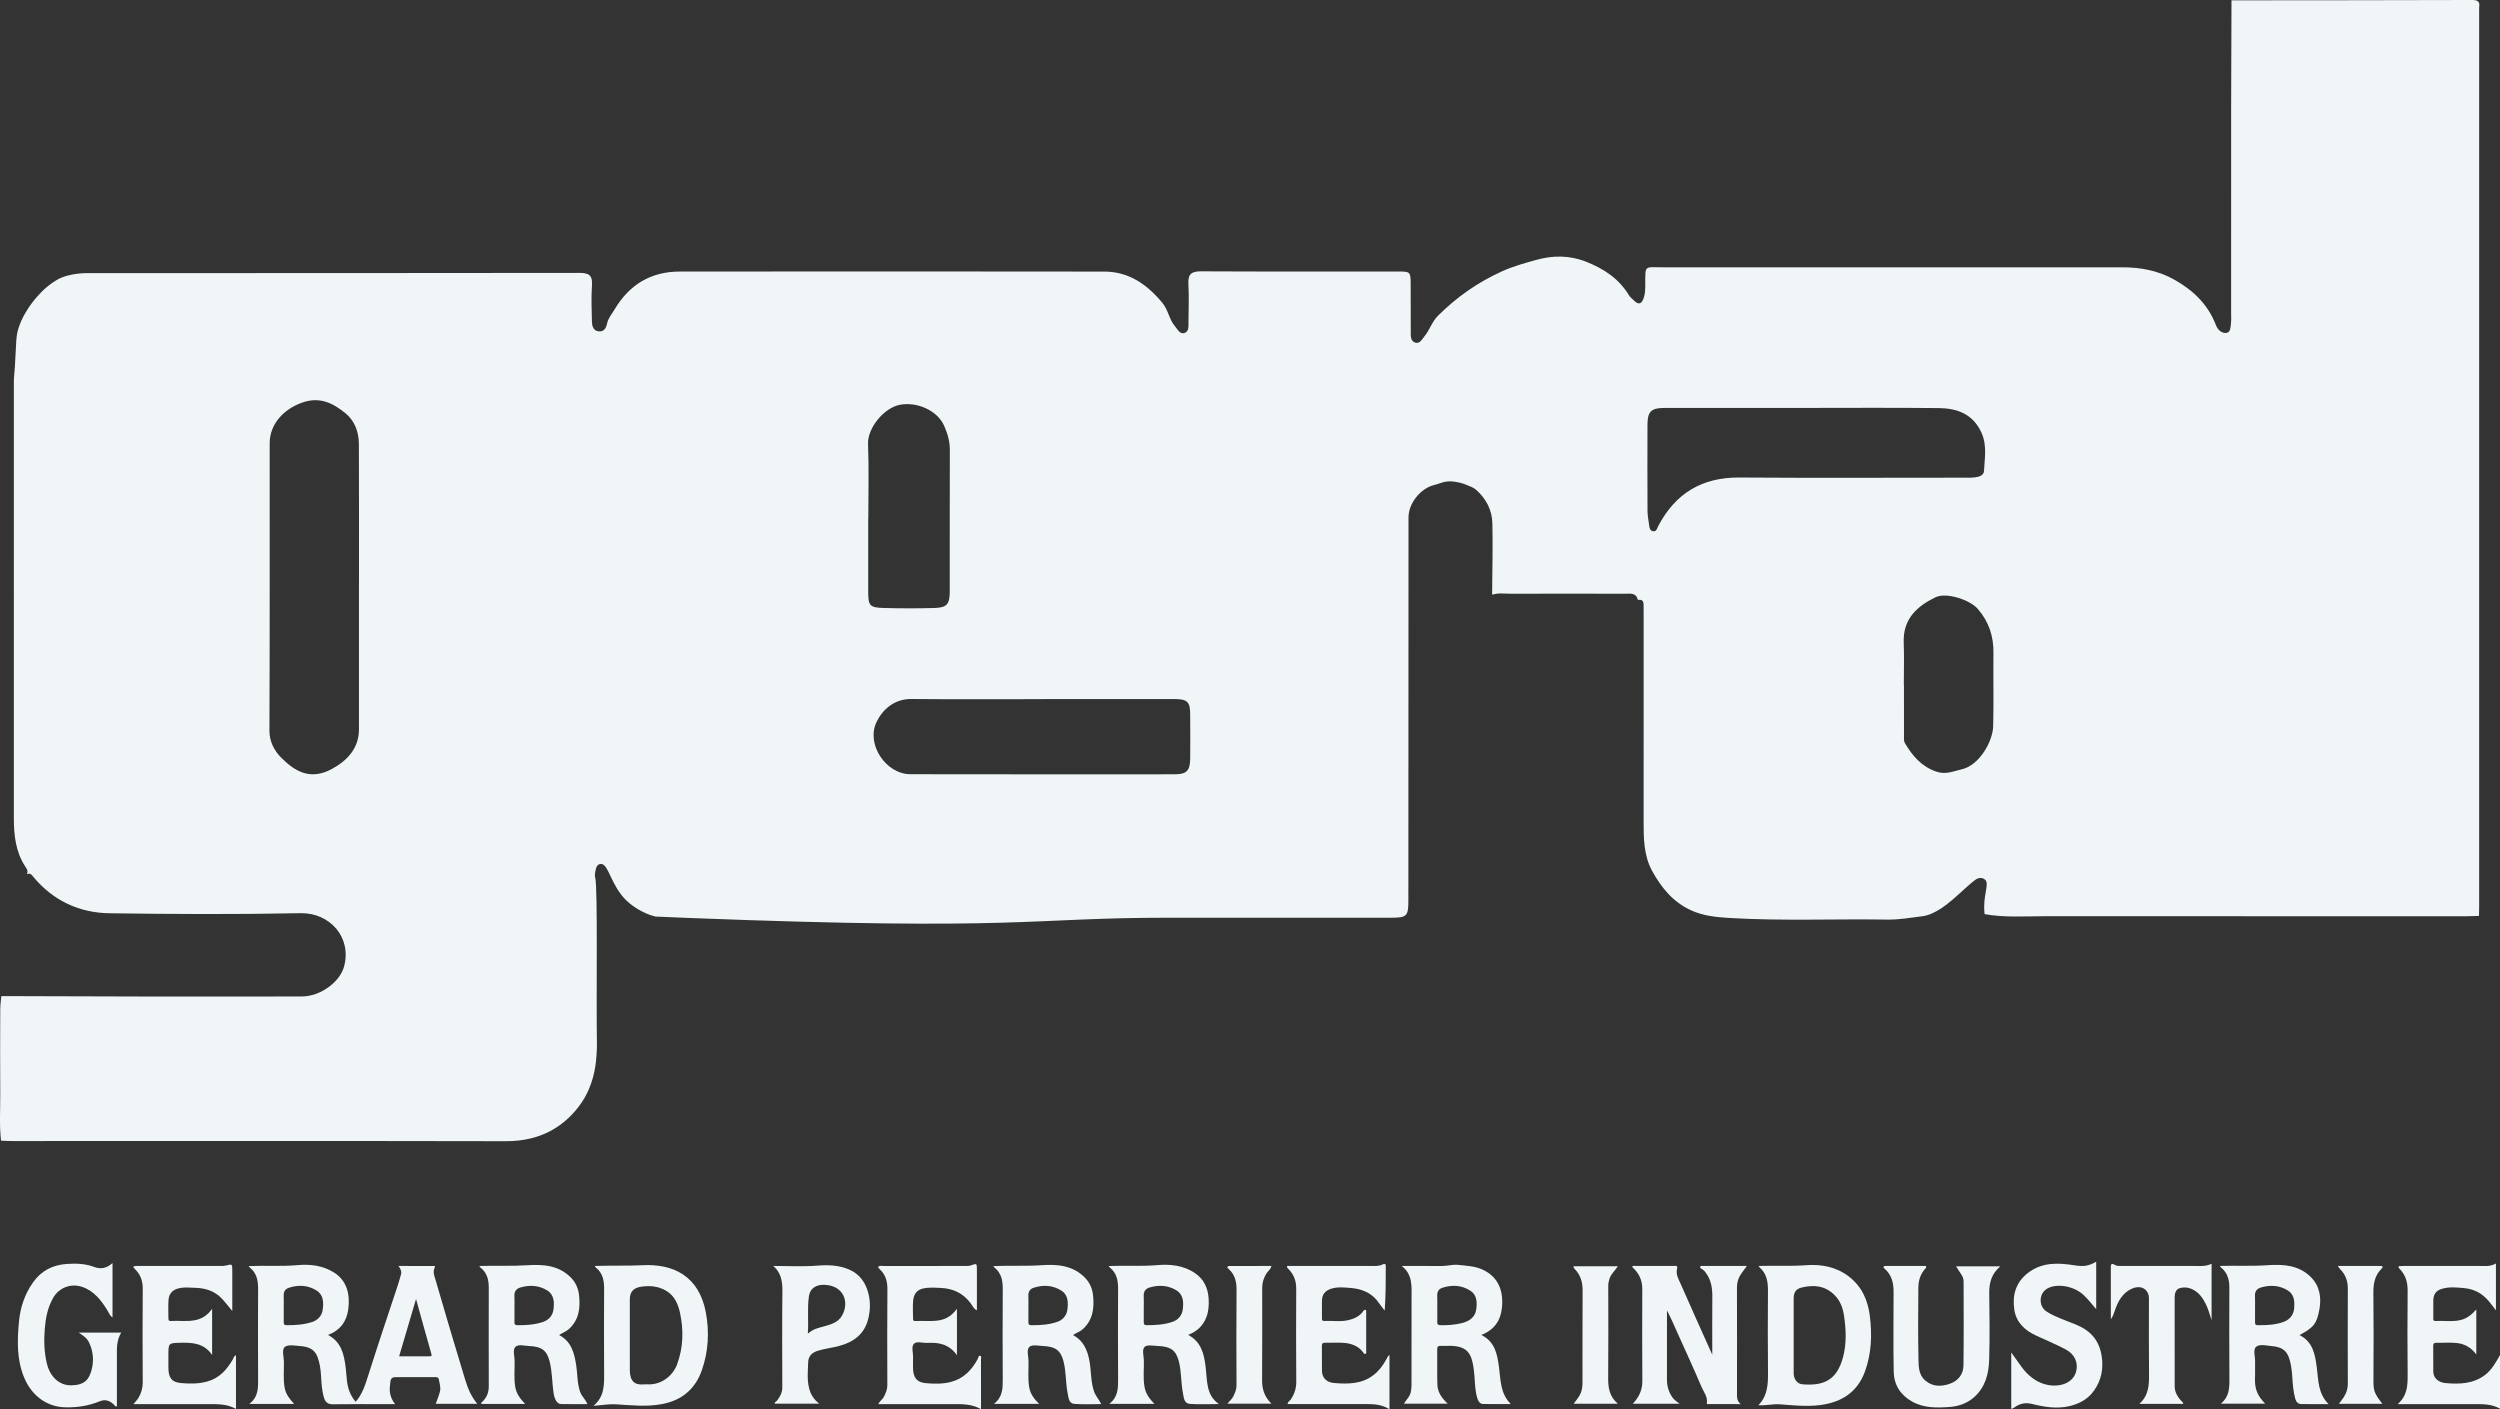
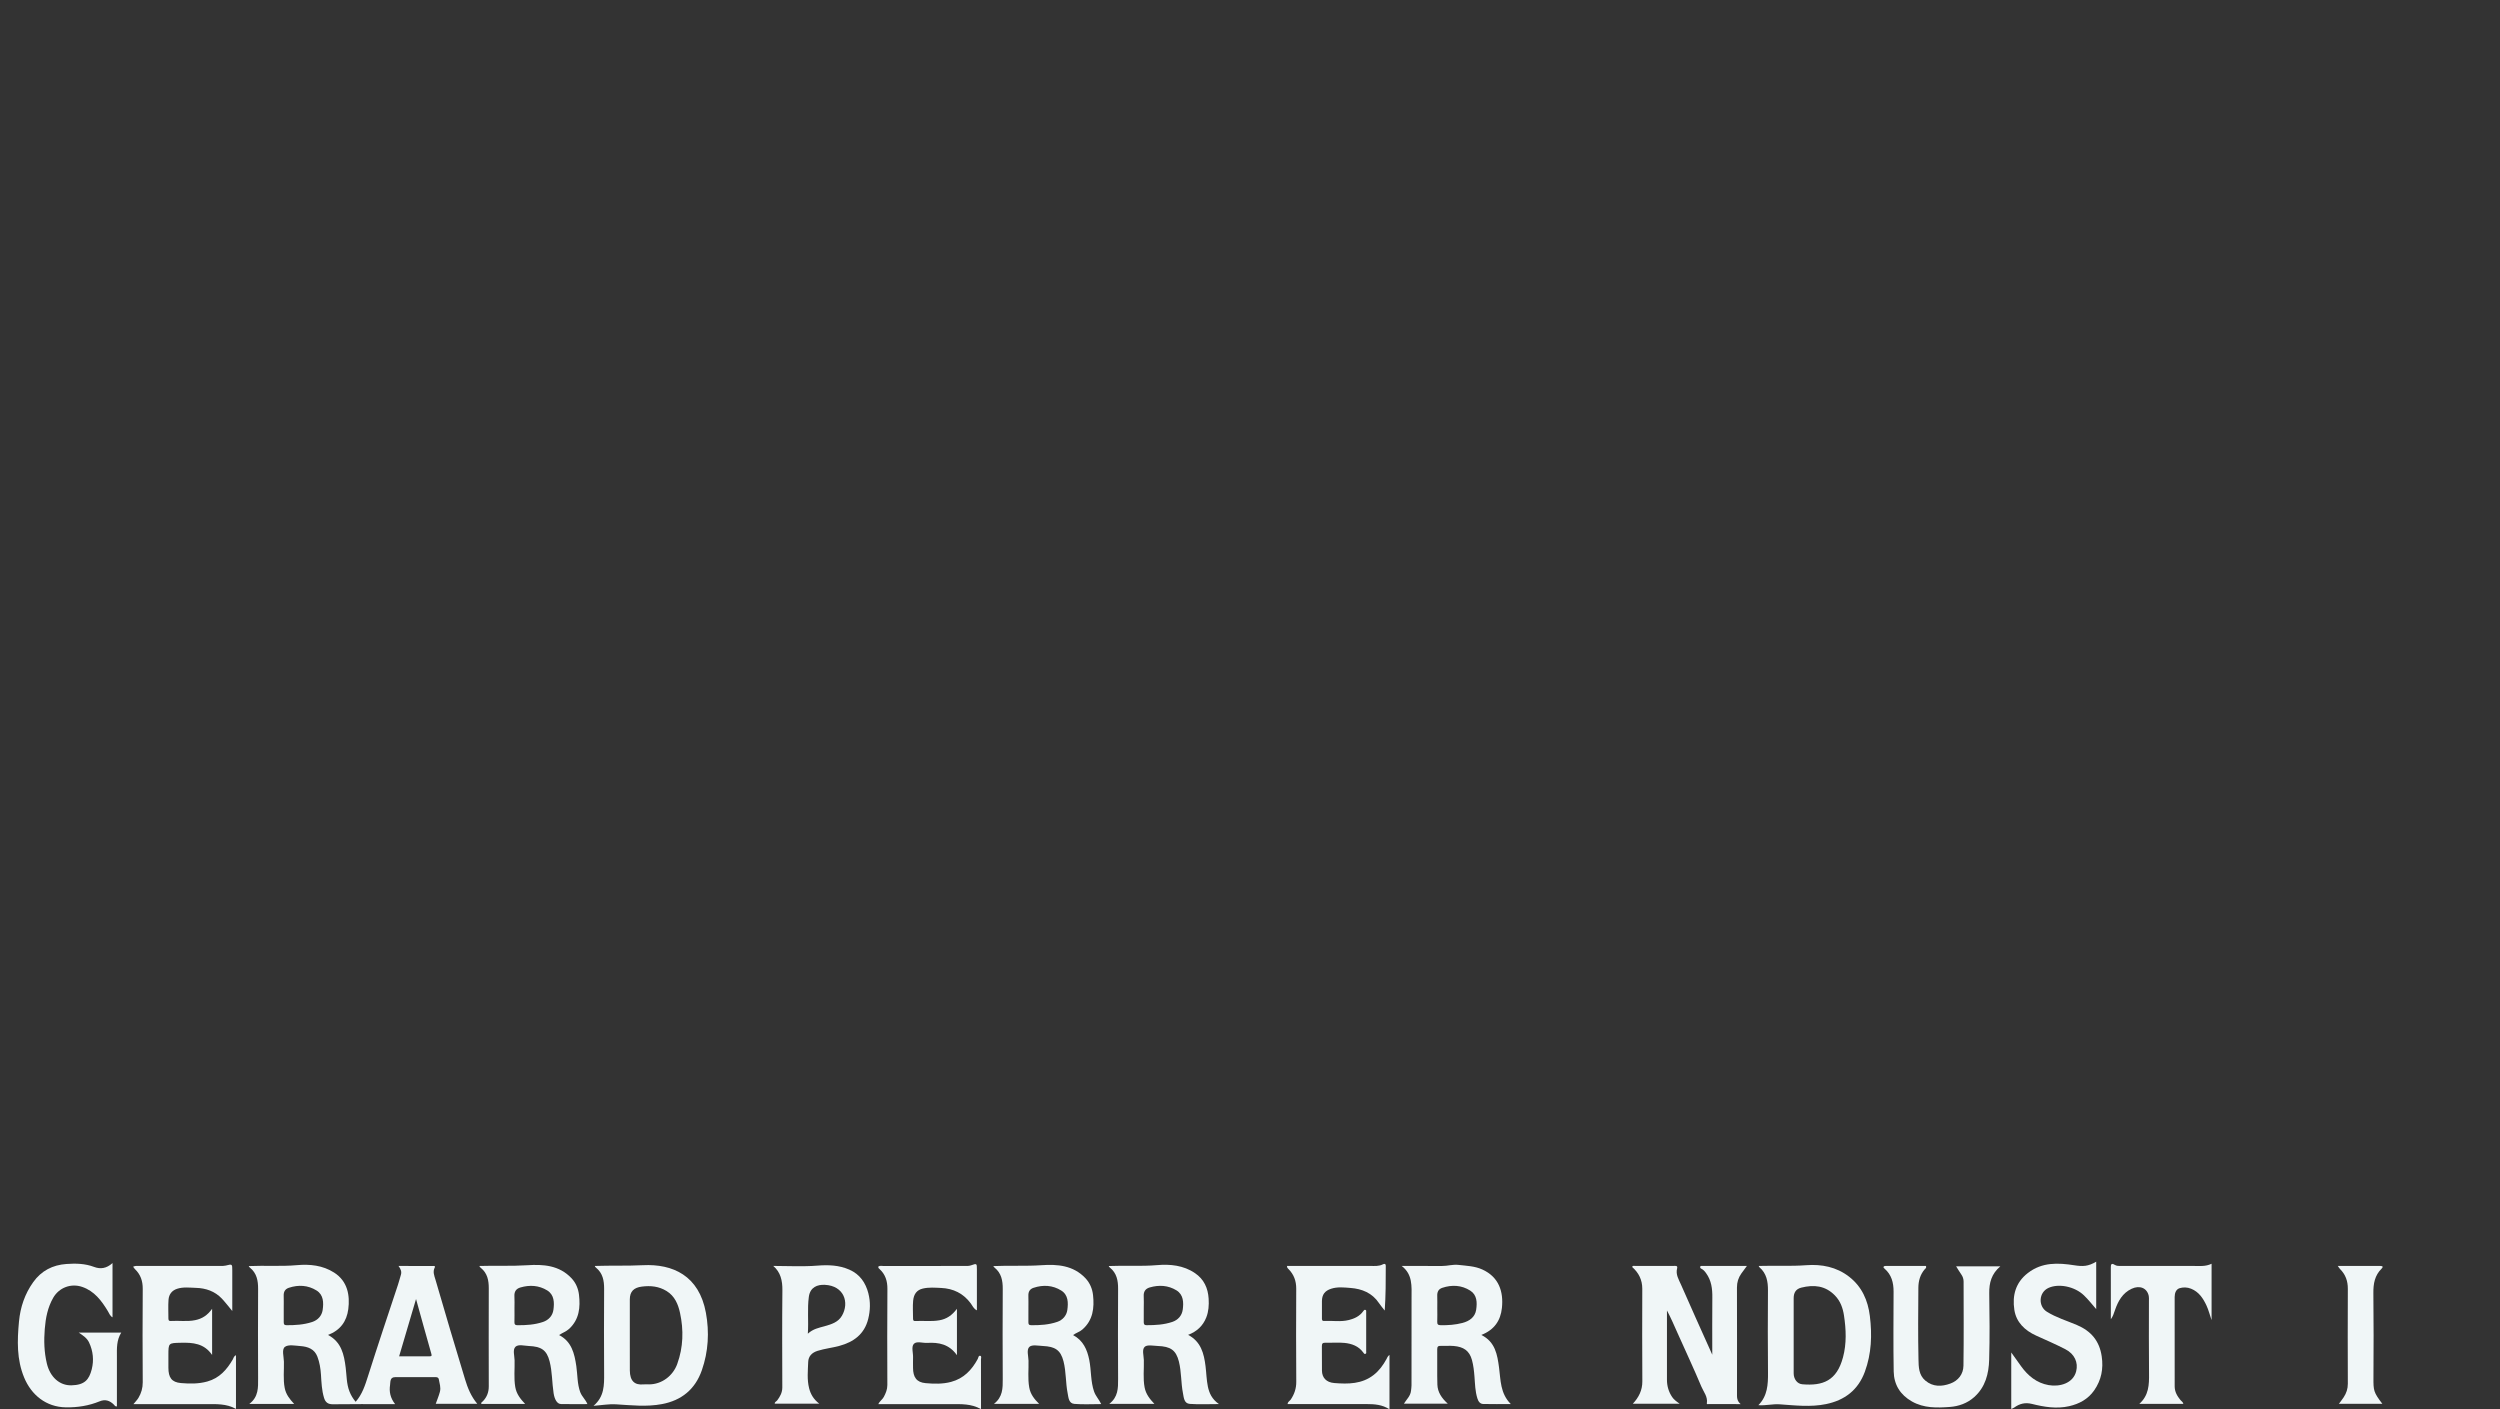
<svg xmlns="http://www.w3.org/2000/svg" id="Calque_2" data-name="Calque 2" viewBox="0 0 1241.84 700.06">
  <rect x="0" y="0" width="1241.84" height="700.06" fill="#333333" stroke="none" />
  <defs>
    <style> .cls-1 { fill: #f0f6f7; stroke-width: 0px; } </style>
  </defs>
  <g id="Calque_2-2" data-name="Calque 2">
    <g id="Calque_2-2" data-name="Calque 2-2">
-       <path class="cls-1" d="m.52,566.61c-.92-7.8-.33-15.62-.39-23.43-.11-13.98-.05-27.96,0-41.95,0-2.14.35-4.29.54-6.43,23.96.07,47.92.18,71.89.21,25.8.03,51.6.04,77.39-.03,9.35-.02,18.9-7.31,20.94-14.78,4-14.69-7.16-26.88-21.58-26.59-31.61.64-63.25.48-94.86.04-15.01-.21-27.91-6.18-37.75-17.91-.87-1.04-1.53-2.26-3.2-1.55l-.11-.11c.76-1.47-.18-2.64-.86-3.68-4.85-7.42-5.65-15.74-5.65-24.28.01-72.19,0-144.37.01-216.56,0-2.47.36-4.93.51-7.4.77-12.7.41-15.09,1.97-19.73,1.28-3.8,3.05-6.71,4.08-8.38,1.67-2.72,3.64-5.27,5.92-7.7,1.08-1.15,2.58-2.77,4.87-4.56,0,0,1.96-1.53,4.02-2.75,6.43-3.79,16.16-3.37,16.16-3.37,81.13-.02,162.25.02,243.38-.11,4.7,0,6.58,1.14,6.25,6.1-.4,5.97-.17,11.99-.03,17.98.05,2.18.6,4.58,3.26,4.95,2.68.37,3.81-1.6,4.29-3.91.55-2.65,2.31-4.59,3.63-6.83,7.33-12.43,18.08-18.95,32.47-18.96,70.3-.07,140.6-.09,210.9.02,12.17.02,21.14,6.31,28.77,15.46,3.02,3.62,3.38,8.3,6.3,11.67,1.3,1.5,2.46,4.29,4.97,3.28,2.01-.81,1.74-3.37,1.75-5.36.03-6.33.31-12.67-.04-18.98-.27-4.94,1.65-6.22,6.36-6.2,32.48.17,64.97.08,97.45.09,6.58,0,6.58.02,6.6,6.78.02,7.66.03,15.32.04,22.98,0,2.18-.21,4.8,2.26,5.58,2.25.71,3.44-1.8,4.58-3.19,2.57-3.12,3.66-7.15,6.69-10.18,9.4-9.38,19.94-16.72,32.13-22.21,5.46-2.46,11.19-3.99,16.7-5.53,7.96-2.23,16.31-2.44,24.77.92,8.99,3.57,16.28,8.42,21.28,16.68.59.97,1.59,1.69,2.41,2.52,2.44,2.48,3.91,1.76,4.94-1.34.71-2.12.71-4.25.73-6.41.09-10.04-.74-8.69,8.96-8.69,75.96-.04,151.93-.03,227.89,0,9.17,0,17.91,1.58,26.12,6.23,9.36,5.3,16.56,12.28,20.45,22.39.96,2.48,2.85,4.19,5.14,3.99,2.26-.2,2.14-2.96,2.38-4.84.21-1.64.08-3.33.08-4.99,0-34.14-.02-68.29.01-102.43.01-17.65.11-35.3.17-52.96,39.83-.04,79.65-.04,119.48-.17,2.84,0,4.01.77,3.55,3.61-.08.49-.01,1-.01,1.5v445.36c0,1.5-.07,3-.1,4.49-2.33.06-4.65.18-6.98.18-69.59,0-139.17.03-208.76-.02-9.95,0-19.94.74-29.83-1.04-.3-2.74-.2-4.93-.08-6.36.45-5.11,2.05-9.12.43-10.65-.71-.67-1.62-.88-1.62-.88s-.95-.22-2.06.16c-2.79.96-11.62,10.59-18.12,14.81-3.48,2.26-6.49,3.6-9.52,3.98-5.76.72-11.47,1.75-17.3,1.66-26.12-.41-52.25.75-78.37-.8-6.68-.4-13.04-1.01-19.22-3.84-8.97-4.11-14.78-11.33-19.28-19.53-4.17-7.6-4.25-16.25-4.23-24.78.05-32.14.02-64.29.01-96.43,0-3.33,0-6.66-.01-9.99-.01-1.88.12-3.91-2.8-3.43l-.09-.09c-.87-3.65-3.88-2.96-6.37-2.97-18.81-.06-37.62-.06-56.42,0-3.13.01-6.32-.55-9.41.44l-.17-.17c.08-11.77.42-23.54.13-35.3-.16-6.48-3.05-12.13-7.99-16.52-1.45-1.29-3.18-1.82-4.06-2.2-1.07-.47-2.93-1.26-5.5-1.7-1.13-.19-3.12-.63-5.63-.22-1.94.32-3.78,1.2-5.71,1.66-6.73,1.58-12.76,9.07-12.77,16.03-.03,63.48-.05,126.96-.07,190.44,0,7.72-.75,8.47-8.64,8.47h-110.48c-70.55,0-71.83,6.58-238.46.11-6.94-.27-12.66-.52-16.43-.69-.77-.23-1.54-.45-2.31-.68-.79-.23-7.37-2.55-12.44-7.63-7.25-7.27-8.57-17.43-11.97-17.79-.81-.09-1.42.22-1.42.22-1.35.7-1.62,2.81-1.87,4.44-.2,1.3.13,2.3.14,2.34,1.27,6.01.42,58.26.8,81.78.01.9.05,2.81-.13,5.34-.31,4.46-.89,12.76-5.63,21.37-1.28,2.33-6.26,10.79-16.22,16.51-6.62,3.8-14.36,5.71-23.26,5.69-81.74-.17-163.49-.07-245.24-.08-1.83,0-3.65-.12-5.48-.19h-.02Zm177.8-275.25c0-23.64.06-47.28-.05-70.92-.03-5.92-2.17-11.54-6.68-15.19-6.16-4.99-12.78-8.43-21.67-5.21-9.07,3.28-15.95,10.65-15.96,20.1-.02,47.61.08,95.22-.12,142.83-.02,5.52,2.5,9.97,5.66,13.19,6.81,6.94,14.5,11.63,25.22,5.89,8.1-4.34,13.59-10.63,13.59-19.77.02-23.64,0-47.28,0-70.92h0Zm339.81,55.91v.02c-21.81,0-43.61.13-65.42-.07-8.67-.08-14.47,5.42-17.37,11.57-5.16,10.95,4.72,25.77,16.88,25.79,43.78.09,87.55.05,131.33.04,5.86,0,7.6-1.78,7.66-7.8.07-7.32.05-14.65,0-21.97-.03-6.23-1.38-7.58-7.68-7.59-21.81-.03-43.61-.01-65.42-.01l.02.02Zm377.05-144.63c-22.83,0-45.65,0-68.48,0-6.48,0-8.31,1.78-8.34,8.25-.05,14.33-.05,28.65.02,42.98.01,2.31.51,4.61.79,6.92.16,1.35.38,2.84,1.97,3.09,1.77.28,2-1.47,2.57-2.57,8.53-16.26,21.74-24.24,40.31-24.11,36.99.27,73.97.08,110.96.08,2,0,4.01.09,5.99-.15,2.02-.24,4.45-.93,4.56-3.19.33-6.39,1.59-12.81-1.31-19.12-4.22-9.2-12.04-12.01-21.09-12.11-22.66-.24-45.32-.08-67.98-.08h.03Zm-463.86,54.87h-.05c0,12.15-.02,24.3,0,36.45.01,6.89.71,7.83,7.61,8.04,8.48.25,16.98.24,25.47,0,6.01-.17,7.41-1.92,7.42-8.07.02-23.47-.03-46.94.05-70.41.01-4.25-1.06-7.98-2.77-11.91-3.47-7.95-13.84-12.16-22.13-10.52-7.86,1.55-16.04,11.51-15.73,19.47.48,12.3.13,24.63.13,36.95Zm514.37,82.67h.07c0,8.32-.02,16.65.02,24.97,0,1.32-.19,2.88.42,3.92,3.71,6.29,8.15,11.62,15.56,14.2,4.79,1.67,8.41-.15,12.77-1.14,8.75-2,15.35-13.92,15.55-21.33.33-12.14-.02-24.3.14-36.45.11-8.36-2.31-15.62-7.85-21.96-3.92-4.49-15.61-8.29-20.87-5.73-8.47,4.11-16.34,10.2-15.85,22.56.27,6.98.05,13.98.05,20.97h-.01Z" />
      <path class="cls-1" d="m867.74,628.85c-1.14,1.55-1.99,2.65-2.79,3.8-1.45,2.06-2.15,4.31-2.14,6.9.06,17.53.03,35.07.02,52.6,0,1.8-.17,3.61,1.81,5.32-5.7,0-10.77,0-15.84-.02-.32,0-1.06.26-.95-.36.56-3.26-1.6-5.66-2.71-8.3-3.76-8.96-7.89-17.76-11.85-26.63-1.67-3.74-3.28-7.51-5.25-11.2v34.42c0,3.14.84,6,2.59,8.59.86,1.27,2.07,2.17,3.71,3.31h-23.25c2.91-3.12,4.76-6.64,4.72-11.18-.12-15.3-.07-30.6-.03-45.9.01-4.45-1.77-7.97-5.03-10.84.28-.84.99-.52,1.51-.52,6.31-.02,12.61-.03,18.92,0,.83,0,2.32-.36,1.91,1.16-.83,3.13.82,5.59,1.92,8.12,4.99,11.43,10.15,22.78,15.54,34.82,0-9.94-.07-19.17.03-28.4.05-4.35-.45-8.45-3.08-12.08-.66-.91-1.32-1.74-2.37-2.23-.34-.16-.72-.49-.57-1.02.13-.45.53-.37.84-.37,7.28-.01,14.57,0,22.33,0h.01Z" />
      <path class="cls-1" d="m639.28,628.84h41.57c2.02,0,4.07.21,5.98-.76.82-.42,1.53-.44,1.53.78,0,7.34,0,14.67-.52,22.14-.95-1.23-1.98-2.4-2.84-3.69-3.39-5.08-8.47-7.11-14.17-7.54-3.16-.24-6.44-.64-9.6.39-3.15,1.03-4.55,2.9-4.58,6.17-.02,2.75,0,5.5,0,8.25,0,.77-.1,1.65,1.08,1.59,4.05-.23,8.14.55,12.17-.44,2.92-.71,5.51-1.92,7.32-4.48.23-.33.51-.75,1.02-.59.55.18.39.7.39,1.09.01,6.53.01,13.07,0,19.6,0,.39.18.93-.31,1.14-.62.27-.88-.28-1.17-.69-2.32-3.18-5.72-4.38-9.35-4.73-3.13-.3-6.3,0-9.46-.09-1.37-.04-1.75.47-1.72,1.79.07,4.04-.03,8.08.04,12.12.06,3.42,2.09,5.8,6.16,6.12,6.84.55,13.72.54,19.57-4.06,2.71-2.13,4.7-4.87,6.34-7.88.35-.63.52-1.38,1.47-2.03v27.02c-3.58-2.36-7.49-2.61-11.44-2.61-13.03-.01-26.06,0-39.16,0,.06-1.2,1.1-1.55,1.59-2.29,1.78-2.67,2.74-5.47,2.71-8.81-.12-15.39-.1-30.78-.02-46.17.02-3.9-1.17-7.15-3.91-9.85-.18-.18-.37-.37-.5-.58-.08-.13-.07-.32-.2-.92h0Z" />
      <path class="cls-1" d="m66.12,629.23c1.2-.6,2.14-.37,3.05-.38,13.47-.02,26.94,0,40.41-.02.85,0,1.72.03,2.53-.17,3.28-.82,3.27-.85,3.27,2.44v20.12c-1.94-2.32-3.44-4.31-5.13-6.11-3.5-3.71-8.01-5.25-12.93-5.38-3.11-.09-6.27-.55-9.35.46-2.64.86-4.06,2.82-4.26,5.45-.22,2.99-.05,6.01-.06,9.02,0,.82.01,1.59,1.16,1.52,4.05-.26,8.12.42,12.18-.42,3.4-.7,6.04-2.37,8.37-5.63v22.92c-4-5.8-9.6-6.19-15.47-6.05-6.23.14-6.24.03-6.24,6.24v6.19c0,4.82,1.62,7.2,6.24,7.59,4.34.37,8.74.44,13.1-.78,6.02-1.68,9.67-5.85,12.65-10.96.39-.68.47-1.6,1.58-2.1v26.69c-4.75-2.72-9.94-2.39-15.06-2.39-11.83-.01-23.67,0-35.89,0,.99-1.21,1.89-2.08,2.51-3.12,1.4-2.36,2.14-4.86,2.12-7.72-.1-15.48-.12-30.95,0-46.43.03-3.92-1.09-7.14-3.88-9.81-.3-.28-.51-.65-.91-1.16h0Z" />
      <path class="cls-1" d="m487.31,699.98c-4.87-2.79-9.96-2.5-15.01-2.5h-36c.68-1.54,2.02-2.26,2.69-3.53,1.01-1.9,1.79-3.74,1.79-5.96-.05-15.91-.11-31.81.03-47.72.03-3.94-.99-7.17-3.84-9.83-.34-.32-.87-.61-.63-1.35.81-.49,1.76-.22,2.65-.22,13.47-.02,26.94,0,40.41-.03,1,0,1.97.05,3-.32,2.83-1.02,2.86-.93,2.86,2.03v20.34c-1.65-.78-2.19-2.29-3.04-3.44-3.68-4.99-8.71-7.41-14.71-7.68-3.01-.13-6.06-.41-9.11.3-2.98.7-4.5,2.73-4.81,6.06-.26,2.81-.05,5.67-.05,8.51,0,.79-.05,1.62,1.12,1.56,3.97-.22,7.95.33,11.93-.36,3.59-.62,6.3-2.43,8.76-5.71v23.04c-3.89-5.52-9.1-6.44-14.76-6.11-2.27.13-5.24-.99-6.63.47-1.37,1.45-.33,4.42-.41,6.72-.06,1.72-.01,3.44-.01,5.16,0,4.73,1.78,7.26,6.27,7.65,4.19.37,8.46.49,12.64-.63,6.23-1.66,10.26-5.88,13.23-11.38.33-.61.34-1.77,1.25-1.58.77.16.36,1.19.36,1.82.03,8.14.02,16.28.02,24.7h0Z" />
-       <path class="cls-1" d="m1230.05,672.8c-2.74-3.71-6.12-5.35-9.97-5.71-3.21-.3-6.48,0-9.71-.09-1.39-.04-1.73.5-1.71,1.8.06,4.21-.02,8.43.04,12.64.04,2.88,2.3,5.27,6.16,5.6,6.88.59,13.74.41,19.61-4.1,3.2-2.45,5.14-5.94,7.37-9.8v26.6c-3.8-2.17-7.95-2.27-12.12-2.27h-38.68c4.74-4.17,4.97-9.23,4.92-14.54-.13-13.93-.12-27.86,0-41.79.04-4.33-1.11-8.02-4.17-11.07-.24-.24-.48-.5-.22-1.12.77-.03,1.67-.11,2.56-.11,12.19,0,24.39.02,36.58-.02,3.02,0,6.1.54,9.1-1.2v23.3c-2.31-3.14-4.4-6.06-7.41-8.14-2.5-1.72-5.33-2.65-8.2-2.92-3.77-.35-7.64-.78-11.37.38-2.87.89-4.12,2.82-4.13,5.92v8.26c0,.83-.21,1.84,1.17,1.76,4.14-.24,8.31.52,12.43-.48,3.11-.75,5.46-2.64,7.77-5.25v22.35h-.02Z" />
      <path class="cls-1" d="m971.66,629.03h21.98c-4.41,3.72-5.58,8.2-5.51,13.35.16,11.01.28,22.02-.04,33.02-.2,6.96-1.85,13.61-7.42,18.58-3.5,3.12-7.75,4.59-12.18,4.91-6.38.46-12.84.64-18.78-2.74-5.81-3.3-8.92-8.35-9.04-14.88-.24-13.24-.09-26.49-.06-39.73,0-4.41-1.01-8.36-4.48-11.35-.31-.27-.75-.59-.41-1.05.15-.21.58-.29.88-.29,6.72-.02,13.43-.01,20.06-.01.45.96-.23,1.26-.59,1.67-2.26,2.63-3.13,5.82-3.15,9.16-.09,11.87-.2,23.74.06,35.6.08,3.68.09,7.73,3.41,10.52,3.81,3.21,8.15,3.02,12.37,1.49,3.93-1.42,6.5-4.65,6.56-8.89.2-13.93.08-27.86.07-41.79,0-1.29-.39-2.47-1.15-3.55-.86-1.22-1.61-2.51-2.57-4.02h0Z" />
      <path class="cls-1" d="m55.89,627.41v26.96c-1.25-.69-1.66-2-2.31-3.07-3.14-5.22-6.72-9.98-12.75-12.05-5.54-1.9-11.47.31-14.4,5.4-2.76,4.79-3.76,10.06-4.2,15.53-.47,5.79-.3,11.49,1.05,17.15,1.59,6.65,6.27,10.96,12.21,10.81,6.51-.16,8.75-2.74,10.08-7.97,1.13-4.45.7-9.02-1.33-13.32-1.02-2.16-2.89-3.4-5.12-4.89h21.1c-2.37,3.79-2.17,7.86-2.15,11.92.04,8.24,0,16.48,0,24.72-.88.18-1.13-.5-1.51-.88-2.04-2.01-4.28-2.78-7.07-1.63-5.37,2.2-10.94,3.08-16.78,2.99-9.86-.15-17.14-6.21-20.69-14.75-3.76-9.03-3.48-18.41-2.59-27.88.67-7.16,2.89-13.69,7.06-19.55,4.05-5.7,9.7-8.54,16.46-9.03,4.62-.34,9.27-.25,13.77,1.45,3.1,1.18,6.14.84,9.17-1.91h-.01Z" />
      <path class="cls-1" d="m1041.26,626.69v23.6c-2.04-2.36-3.91-4.75-6.11-6.86-4.6-4.41-12.49-5.98-17.55-3.7-4.97,2.24-5.21,9.11-.88,11.83,4.68,2.93,9.93,4.48,14.94,6.61,7.01,2.98,11.22,7.86,12.34,15.6.9,6.18-.18,11.73-3.72,16.84-3.06,4.41-7.41,6.73-12.46,7.89-6.26,1.43-12.44.38-18.5-1.13-3.38-.84-6.11-.13-8.77,1.79-.39.28-.87.45-1.49.75v-28.09c1.84,2.58,3.35,4.71,4.89,6.84,3.43,4.76,7.76,8.31,13.63,9.36,5.47.98,12.21-.82,13.73-6.85,1.09-4.31-.7-8.59-5.48-11.03-4.71-2.41-9.57-4.52-14.39-6.7-5.63-2.55-9.9-6.62-10.84-12.79-1.08-7.09.56-13.57,6.75-18.33,7.06-5.43,14.95-5.08,22.96-3.83,4.43.69,6.98.58,10.96-1.78v-.02Z" />
      <path class="cls-1" d="m1098.57,627.75v27.99c-.92-2.68-1.51-5.03-2.51-7.2-1.66-3.57-3.76-6.81-7.67-8.39-1.92-.78-3.97-.8-5.73-.25-1.71.54-2.43,2.35-2.43,4.38.05,14.79.04,29.57.01,44.36,0,2.73,1.26,4.85,2.9,6.85.47.57,1.22.91,1.42,1.86h-21.88c4.73-4.24,4.89-9.5,4.82-14.96-.14-12.12-.04-24.24-.05-36.36,0-.77.07-1.57-.09-2.31-.84-3.91-4.47-5.44-8.51-3.54-4.51,2.12-6.73,6.12-8.27,10.63-.52,1.53-1,3.09-2.05,4.52v-7.82c0-5.93.02-11.86-.01-17.8,0-1.48.15-2.53,1.94-1.41.99.62,2.1.55,3.2.55,11.93,0,23.87,0,35.8-.01,3.02,0,6.09.39,9.11-1.09h0Z" />
      <path class="cls-1" d="m1161.24,628.85h21.24c1.25,0,1.35.54.54,1.34-3.41,3.35-4.13,7.48-4.08,12.13.17,14.01.12,28.02.04,42.03-.03,6.37.02,7.22,4.41,12.96h-21.57c.83-1.13,1.66-2.15,2.38-3.25,1.32-2.02,2.06-4.18,2.05-6.68-.06-15.73-.07-31.46,0-47.19.02-3.9-1.17-7.15-3.91-9.86-.28-.28-.48-.65-1.09-1.5v.02Z" />
-       <path class="cls-1" d="m781.74,628.99h21.92c-1.47,2.26-3.43,3.81-4.17,6.21-.36,1.16-.62,2.26-.61,3.47.02,15.31.1,30.61-.04,45.92-.04,4.81.64,9.15,4.81,12.71h-21.95c1.69-2.32,3.63-4.42,4.11-7.39.17-1.02.28-2.02.28-3.02.02-15.31-.05-30.61.05-45.92.03-4.24-1.14-7.84-4.11-10.83-.23-.24-.53-.46-.28-1.15h-.01Z" />
-       <path class="cls-1" d="m609.68,697.26c1.04-1.33,2.29-2.25,2.95-3.63.83-1.75,1.6-3.45,1.59-5.51-.06-15.72-.12-31.44.02-47.16.04-4.15-.72-7.74-3.88-10.58-.34-.31-.95-.68-.54-1.24.18-.25.74-.28,1.14-.28,6.8-.02,13.59-.01,20.57-.01-.25,1.75-1.68,2.49-2.4,3.65-1.39,2.24-2.15,4.56-2.15,7.17,0,15.29.08,30.58-.05,45.87-.04,4.52,1.18,8.34,4.65,11.73h-21.9Z" />
      <path class="cls-1" d="m216.41,697.33h20.68c-3.11-3.71-4.78-7.88-6.07-12.14-5.03-16.53-9.94-33.1-14.76-49.7-.53-1.82-1.4-3.78-.31-5.86.48-.91-.59-.77-1.1-.77-5.45-.02-10.9-.01-16.89-.01,1.22,1.64,1.63,2.96,1.17,4.45-.5,1.61-.9,3.25-1.43,4.85-5.03,15.14-10.09,30.26-14.91,45.47-1.41,4.45-2.87,9.04-6.12,12.71-1.36-1.64-2.36-3.27-3.1-5.2-1.47-3.82-1.36-7.83-1.85-11.74-.82-6.58-2.11-12.75-8.78-16.27,6.06-2.31,9.28-6.71,10.07-12.83.86-6.65-.24-13.81-7.02-18.14-5.7-3.64-12.1-4.27-18.5-3.7-7.95.71-15.85.09-23.87.46-.08.22.25.55.57.81,3.35,2.73,4.04,6.41,4.02,10.52-.08,14.79-.07,29.58,0,44.36.02,4.64.25,9.27-4.36,12.77h22.26c-2.29-2.45-4.08-4.76-4.69-7.92-.84-4.36-.28-8.71-.39-13.06-.06-2.53-1.17-6.1.5-7.35,1.72-1.29,5.07-.59,7.68-.4,3.63.27,6.97,1.4,8.44,5.24,1.09,2.85,1.58,5.84,1.78,8.92.25,3.88.38,7.79,1.53,11.56.67,2.2,1.94,3.23,4.44,3.19,9.46-.14,18.92-.06,28.39-.06h2.49c-2.43-3.08-3.03-6.25-2.52-9.52.23-1.49-.18-3.89,2.53-3.89,6.65-.02,13.3,0,19.95-.02.87,0,1.59.19,1.73,1.07.33,2.06,1.13,4.03.54,6.25-.54,2.04-1.37,3.96-2.07,5.96h-.02Zm-56.12-46.64c-.43,2.89-2.38,5.06-5.25,6-4.12,1.35-8.39,1.61-12.7,1.59-1.18,0-1.42-.54-1.4-1.57.04-2.32,0-4.63,0-6.95,0-2.06.05-4.12-.02-6.18-.06-1.96.73-3.28,2.57-3.89,4.77-1.58,9.49-1.31,13.75,1.34,3.52,2.19,3.56,6.09,3.04,9.66Zm53.01,23.06c-4.94-.04-9.87-.02-15.04-.02,2.84-9.61,5.55-18.81,8.4-28.46,2.58,9.27,5.01,18.12,7.53,26.95.3,1.07.46,1.54-.89,1.53Z" />
      <path class="cls-1" d="m928.83,653.74c-.97-7.84-3.97-14.64-10.35-19.58-6.28-4.86-13.63-6.25-21.21-5.69-7.87.59-15.69.13-23.62.37-.04.1.06.41.34.66,3.52,3.04,4.25,7.06,4.22,11.49-.08,13.57-.13,27.15.02,40.72.06,5.98-.23,11.72-4.78,16.29,3.73.28,7.15-.68,10.56-.43,7.72.55,15.46,1.47,23.12-.12,9.15-1.9,15.86-6.92,19.22-16.07,3.3-9.01,3.63-18.25,2.48-27.63h0Zm-13.35,20.49c-3.1,11.67-9.99,14.26-20.22,13.39-2.55-.22-4.27-2.61-4.28-5.44-.03-6.27,0-12.54,0-18.8v-18.55c0-2.69,1.09-4.54,3.79-5.22,6.2-1.54,11.86-1.05,16.67,3.86,2.77,2.83,3.98,6.31,4.53,9.96,1.06,6.93,1.34,13.96-.48,20.79h-.01Z" />
      <path class="cls-1" d="m350.65,652.11c-3.4-18.52-16.51-24.36-31.25-23.64-7.95.39-15.86.1-23.88.37-.09.25.21.58.53.85,3.36,2.72,4.06,6.4,4.04,10.51-.08,14.01-.09,28.02,0,42.03.03,5.77.16,11.48-5.26,16.1,4.25-.32,7.7-.97,11.09-.76,7.64.47,15.26,1.34,22.89-.1,9.75-1.83,16.52-7.36,19.82-16.81,3.25-9.3,3.78-18.94,2.02-28.56h0Zm-14.22,25.39c-2.16,5.98-7.74,10.16-13.99,10.17-.94,0-1.88-.08-2.81.01-4.37.43-6.73-1.67-6.77-6.93-.05-5.84-.01-11.68-.01-17.52s-.01-11.85,0-17.77c.01-3.99,2.04-5.86,5.96-6.36,4.38-.56,8.45-.15,12.28,2.19,4.1,2.5,5.79,6.65,6.71,10.93,1.83,8.49,1.62,16.97-1.38,25.28h.01Z" />
      <path class="cls-1" d="m599.98,688.69c-.68-3.3-.73-6.74-1.15-10.1-.78-6.28-2.28-12.18-8.66-15.51,4.35-1.65,7.37-4.46,9.03-8.65,1.18-2.98,1.36-6.12,1.18-9.29-.32-5.29-2.31-9.68-6.77-12.72-5.76-3.93-12.35-4.54-18.92-3.98-7.95.68-15.86.09-23.88.44-.08.22.23.55.56.81,3.35,2.73,4.05,6.4,4.03,10.51-.08,14.96-.09,29.91,0,44.87.03,4.52,0,8.89-4.37,12.27h22.39c-2.29-2.41-4.21-4.81-4.85-8.15-.86-4.52-.25-9.05-.38-13.57-.06-2.28-1.04-5.32.47-6.64,1.29-1.13,4.22-.47,6.41-.39,6.42.23,9.08,2.09,10.51,7.65,1.33,5.2,1.01,10.61,2.05,15.84.42,2.14.51,5.06,3.37,5.28,4.53.34,9.1.09,14.49.09-3.54-2.47-4.85-5.54-5.51-8.77h0Zm-12.48-38.09c-.4,2.93-2.36,5.1-5.19,6.05-4.1,1.38-8.38,1.63-12.69,1.62-1.36,0-1.5-.66-1.48-1.75.05-2.23.01-4.46.01-6.69,0-1.97.09-3.95-.02-5.92-.14-2.3.82-3.76,2.97-4.39,4.62-1.35,9.19-1.07,13.29,1.44,3.53,2.17,3.6,6.04,3.12,9.63h0Z" />
      <path class="cls-1" d="m288.25,691.63c-1.55-4.23-1.34-8.68-1.97-13.01-.92-6.27-2.3-12.21-8.56-15.45,1.66-1.15,3.52-1.71,5-3.09,5.05-4.69,5.61-10.7,4.88-16.94-.35-2.97-1.51-5.85-3.7-8.18-6.11-6.51-14.08-6.99-22.03-6.47-7.87.51-15.7.11-23.65.36-.14.36.33.71.7,1.01,3.18,2.62,3.88,6.14,3.87,10.06-.06,16.24-.03,32.49,0,48.74,0,2.87-.91,5.3-2.89,7.36-.36.37-1.09.61-.79,1.36h21.74c-2.34-2.48-4.31-4.94-4.9-8.39-.76-4.44-.22-8.88-.34-13.32-.06-2.28-1.02-5.28.44-6.68,1.44-1.37,4.39-.48,6.66-.39,6.1.26,8.83,1.96,10.29,7.6,1.34,5.2,1.18,10.58,1.99,15.85.47,3.07,1.74,5.34,3.64,5.38,4.3.1,8.61.03,13.16.03-.96-2.32-2.74-3.73-3.52-5.84h-.01Zm-13.34-41.01c-.4,2.93-2.37,5.1-5.2,6.05-4.1,1.38-8.38,1.65-12.69,1.61-1.1,0-1.51-.38-1.48-1.49.06-2.32.02-4.63.02-6.95,0-1.97.09-3.95-.03-5.92-.14-2.31.82-3.76,2.98-4.39,4.62-1.35,9.19-1.07,13.29,1.45,3.53,2.17,3.6,6.05,3.11,9.63h0Z" />
      <path class="cls-1" d="m543.49,691.31c-1.79-5.13-1.37-10.54-2.41-15.76-1.05-5.23-3.03-9.68-8.05-12.38,1.55-1.12,3.28-1.58,4.66-2.78,5.27-4.61,5.95-10.73,5.26-17.06-.33-3.05-1.52-6.02-3.79-8.42-6.05-6.39-13.93-6.98-21.79-6.44-7.94.55-15.84.06-23.86.44-.08.22.25.54.57.8,3.35,2.73,4.04,6.41,4.02,10.52-.08,14.95-.09,29.91,0,44.86.03,4.52,0,8.88-4.37,12.26h22.44c-2.4-2.37-4.31-4.76-4.91-8.14-.79-4.45-.25-8.88-.36-13.32-.06-2.36-1.09-5.52.48-6.89,1.33-1.17,4.38-.51,6.65-.4,6,.29,8.8,1.93,10.26,7.64,1.33,5.2,1.01,10.61,2.05,15.84.42,2.14.5,5.06,3.36,5.29,4.35.35,8.75.09,13.31.09-1.1-2.33-2.73-3.93-3.51-6.15h-.01Zm-13.3-40.61c-.39,2.81-2.32,5.01-5.03,5.93-4.17,1.42-8.54,1.7-12.94,1.65-1.19-.01-1.4-.57-1.38-1.58.04-2.23.01-4.46.01-6.69s.05-4.29-.02-6.43c-.06-1.96.74-3.28,2.58-3.88,4.77-1.58,9.49-1.3,13.74,1.35,3.53,2.2,3.53,6.09,3.03,9.67v-.02Z" />
      <path class="cls-1" d="m744.63,679.32c-.86-6.38-1.84-12.75-8.81-16.2,6.43-2.52,9.58-7.1,10.24-13.46.83-7.97-1.44-15.32-9.81-19.09-3.73-1.68-7.82-1.79-11.82-2.25-2.74-.32-5.38.56-8.09.54-6.56-.05-13.11-.02-20.08-.02,5.54,4.21,4.92,10.14,4.91,15.93-.03,14.45,0,28.89-.02,43.34,0,.92-.15,1.85-.25,2.77-.3,2.67-2.3,4.33-3.52,6.37h21.78c-3.04-2.74-5.04-5.72-5.16-9.46-.18-5.84,0-11.69-.08-17.54-.02-1.42.52-1.75,1.8-1.71,2.13.08,4.27-.13,6.39.05,4.84.41,7.8,2.31,9.07,6.99.73,2.68,1.03,5.47,1.25,8.28.28,3.61.33,7.28,1.45,10.8.49,1.53,1.3,2.71,2.91,2.75,4.38.1,8.76.04,13.69.04-5.31-5.34-5.01-11.9-5.85-18.14h0Zm-11.35-28.77c-.57,3.81-3.45,5.72-6.85,6.61-3.5.92-7.11,1.17-10.75,1.12-1.32-.02-1.81-.39-1.75-1.75.09-2.22.03-4.46.02-6.68,0-2.06.06-4.12-.02-6.17-.07-1.94.62-3.34,2.47-3.96,4.84-1.62,9.64-1.36,13.94,1.39,3.38,2.16,3.45,5.92,2.93,9.44h.01Z" />
-       <path class="cls-1" d="m1150.85,679.43c-.83-6.47-1.88-12.87-8.59-16.25,6.92-3.77,8.58-5.47,9.89-12.89,1.03-5.85.15-11.59-4.4-16.05-6.01-5.88-13.69-6.29-21.28-5.77-7.87.55-15.69.12-23.63.36-.14.38.34.72.71,1.03,3.03,2.59,3.86,5.99,3.85,9.82-.04,15.13-.09,30.26.03,45.38.04,4.55-.14,8.85-4.26,12.19h22.03c-3.78-3.88-5.34-7.18-5.05-13.09.13-2.57-.05-5.16.04-7.73.09-2.55-1.13-5.97.49-7.41,1.7-1.51,5.07-.63,7.66-.38,4.75.44,7.61,1.76,9.03,6.88.74,2.67,1.09,5.45,1.27,8.27.24,3.7.5,7.43,1.5,11.04.43,1.53,1.39,2.6,3.02,2.62,4.31.06,8.63.02,13.51.02-5.24-5.27-5.02-11.79-5.82-18.03h0Zm-11.28-29.36c-.34,3.24-2.32,5.52-5.25,6.57-4.15,1.49-8.54,1.69-12.93,1.63-1.09-.02-1.24-.58-1.23-1.47.03-2.32,0-4.63,0-6.95,0-1.97.09-3.95-.03-5.92-.14-2.3.8-3.75,2.96-4.39,4.62-1.37,9.18-1.07,13.28,1.42,3.32,2.02,3.55,5.62,3.18,9.11h.02Z" />
      <path class="cls-1" d="m431.38,642.54c-1.37-5.32-4.22-9.55-9.45-11.85-5.17-2.27-10.43-2.44-16.02-2-7.22.57-14.52.14-21.81.14,3.66,3.12,4.59,7.29,4.54,12.12-.17,16.08-.09,32.15-.04,48.23,0,2.57-1.1,4.54-2.55,6.46-.42.55-1.35.8-1.19,1.63h22.11c-2.79-2.12-4.31-4.7-5.06-7.7-1.08-4.3-.61-8.7-.45-13.04.1-2.78,1.78-4.62,4.7-5.53,3.54-1.1,7.21-1.48,10.75-2.44,7.11-1.93,12.47-5.79,14.36-13.4,1.04-4.19,1.17-8.46.09-12.62h.02Zm-13.18,11.07c-1.87,3.22-5.26,4.23-8.62,5.18-2.78.78-5.69,1.28-8.3,3.71.43-6.45-.31-12.37.5-18.33.66-4.85,4.3-6.12,7.94-5.95,9.53.45,12.33,8.79,8.48,15.4h0Z" />
    </g>
  </g>
</svg>